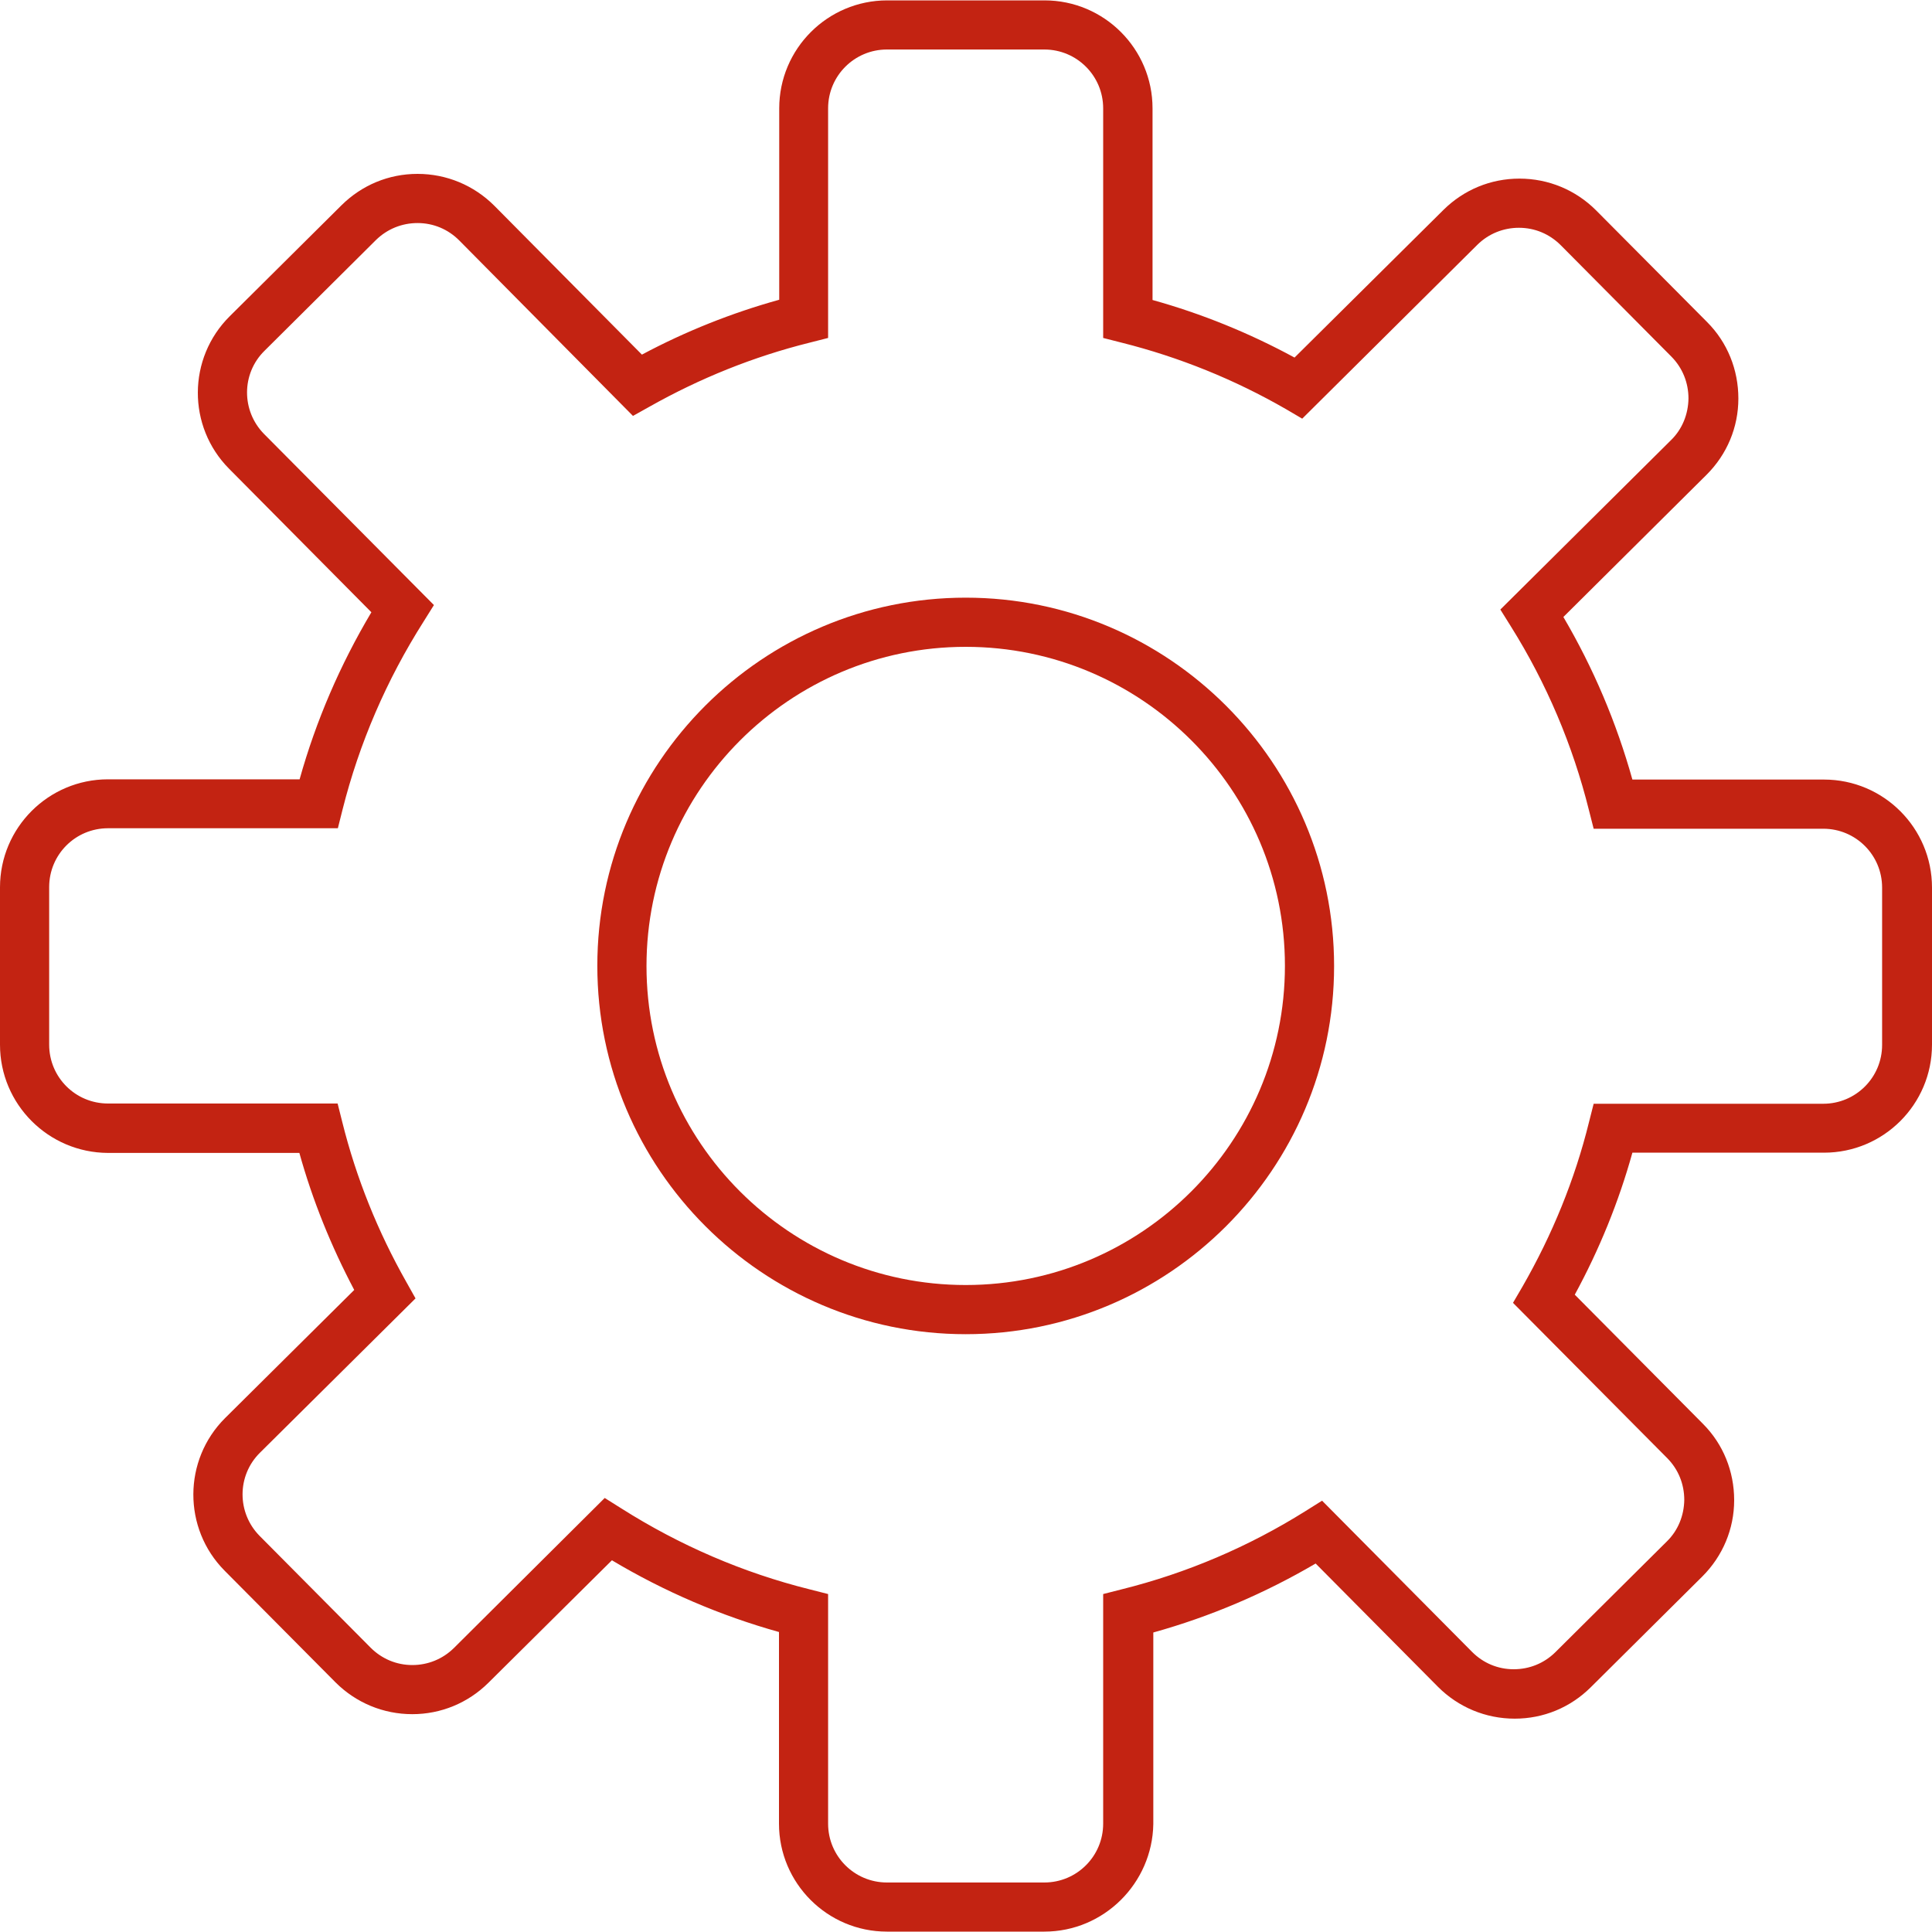
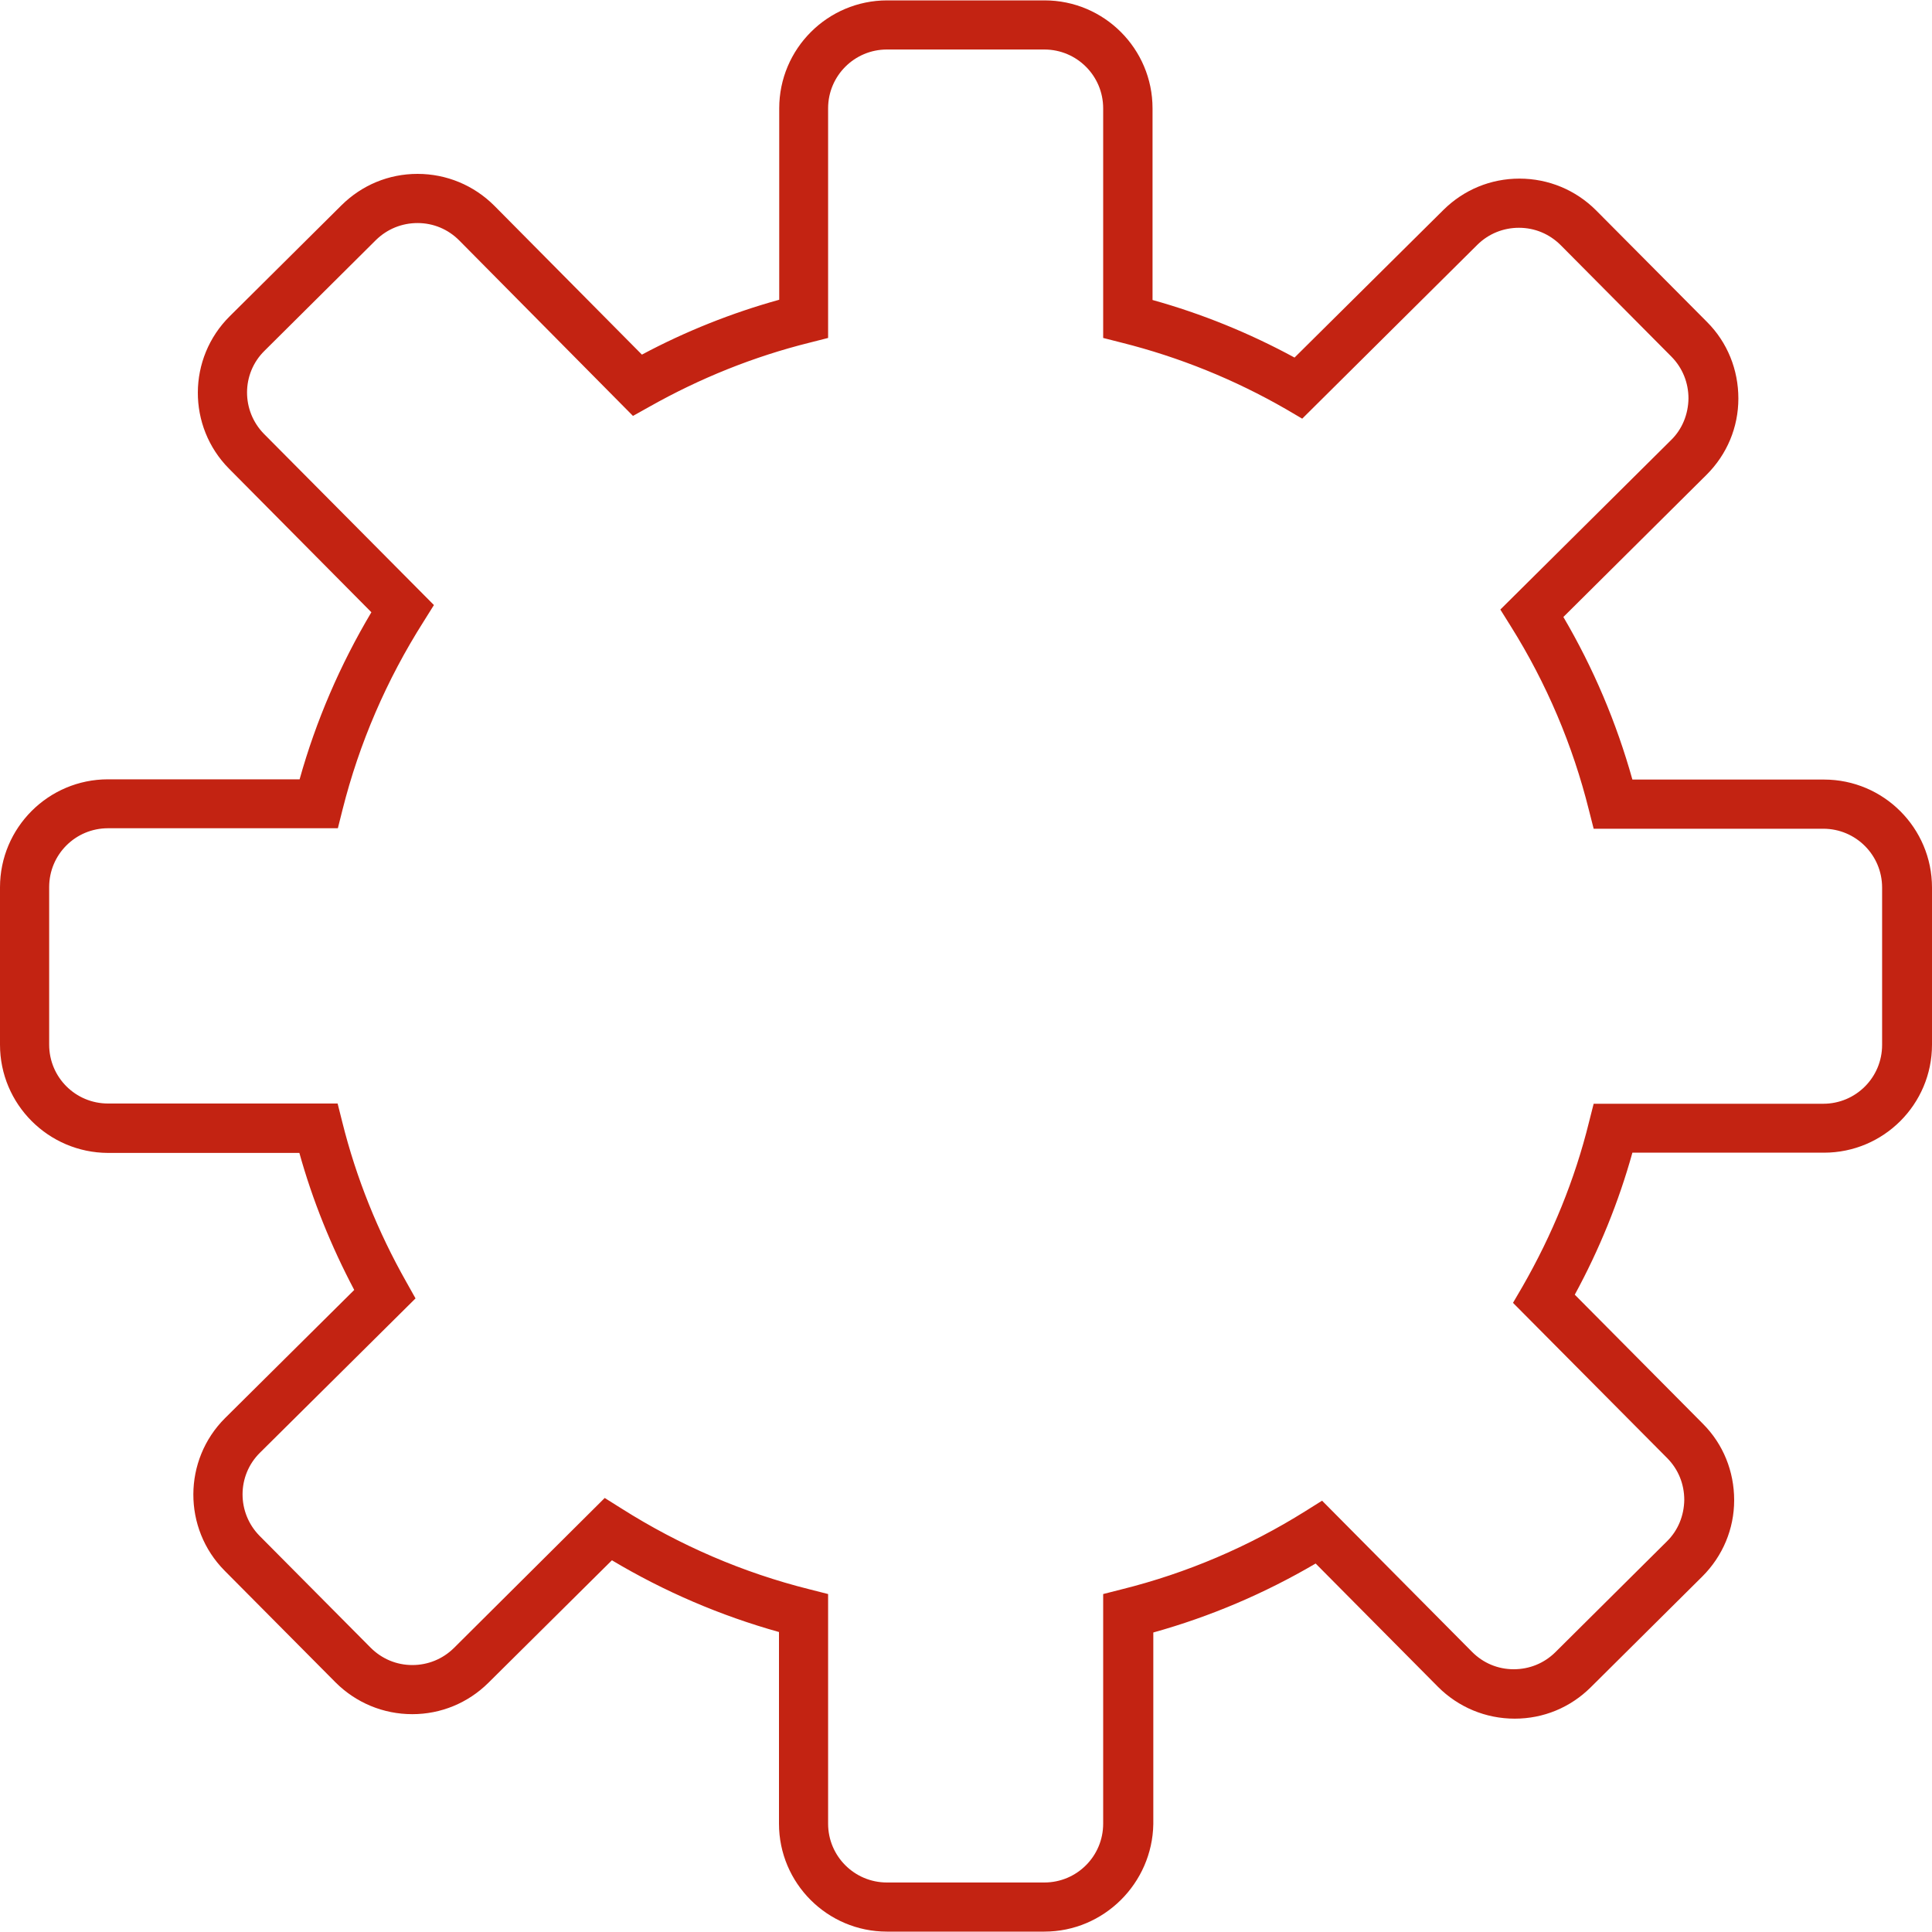
<svg xmlns="http://www.w3.org/2000/svg" width="40" height="40" viewBox="0 0 40 40" fill="none">
  <path d="M21.622 39.992H18.363C17.13 39.992 16.128 38.99 16.128 37.757V33.789C14.915 33.45 13.753 32.951 12.669 32.304L10.109 34.843C9.688 35.259 9.128 35.49 8.537 35.49C7.935 35.49 7.37 35.254 6.948 34.833L4.651 32.52C3.783 31.646 3.788 30.227 4.661 29.359L7.334 26.707C6.856 25.802 6.471 24.852 6.198 23.87H2.236C1.002 23.865 0 22.863 0 21.629V18.371C0 17.137 1.002 16.135 2.236 16.135H6.203C6.542 14.922 7.041 13.766 7.689 12.676L4.744 9.706C3.875 8.832 3.88 7.414 4.759 6.545L7.072 4.248C7.493 3.832 8.048 3.6 8.644 3.6C9.246 3.6 9.811 3.837 10.233 4.258L13.29 7.342C14.195 6.859 15.151 6.478 16.133 6.206V2.243C16.133 1.01 17.135 0.008 18.368 0.008H21.627C22.86 0.008 23.862 1.01 23.862 2.243V6.211C24.88 6.494 25.867 6.895 26.802 7.403L29.886 4.345C30.307 3.929 30.862 3.698 31.458 3.698C32.06 3.698 32.625 3.934 33.046 4.356L35.344 6.668C35.765 7.09 35.991 7.655 35.991 8.251C35.991 8.848 35.755 9.408 35.333 9.829L32.368 12.774C32.99 13.833 33.468 14.963 33.797 16.14H37.764C38.998 16.14 40 17.143 40 18.376V21.629C40 22.863 38.998 23.865 37.764 23.865H33.797C33.514 24.883 33.113 25.869 32.604 26.805L35.256 29.477C35.678 29.899 35.904 30.464 35.904 31.06C35.904 31.656 35.667 32.217 35.246 32.638L32.933 34.935C32.512 35.352 31.957 35.583 31.361 35.583C30.759 35.583 30.194 35.346 29.773 34.925L27.239 32.371C26.18 32.992 25.055 33.471 23.878 33.799V37.767C23.857 38.99 22.855 39.992 21.622 39.992ZM12.52 31.014L12.864 31.23C14.072 31.995 15.382 32.561 16.76 32.905L17.145 33.003V37.757C17.145 38.43 17.69 38.975 18.363 38.975H21.622C22.295 38.975 22.84 38.43 22.84 37.757V33.003L23.225 32.905C24.566 32.571 25.846 32.026 27.028 31.286L27.372 31.07L30.477 34.2C30.708 34.432 31.011 34.56 31.34 34.56C31.664 34.56 31.967 34.437 32.198 34.211L34.511 31.913C34.742 31.687 34.866 31.379 34.871 31.055C34.871 30.726 34.748 30.423 34.521 30.192L31.325 26.974L31.52 26.64C32.137 25.566 32.604 24.425 32.897 23.238L32.995 22.852H37.749C38.422 22.852 38.967 22.308 38.967 21.634V18.376C38.967 17.703 38.422 17.158 37.749 17.158H32.995L32.897 16.773C32.563 15.431 32.019 14.146 31.278 12.964L31.063 12.62L34.599 9.11C34.83 8.884 34.953 8.575 34.958 8.251C34.958 7.923 34.835 7.619 34.609 7.388L32.312 5.075C32.08 4.844 31.777 4.716 31.448 4.716C31.124 4.716 30.821 4.839 30.59 5.065L26.961 8.668L26.627 8.472C25.558 7.856 24.412 7.393 23.225 7.095L22.84 6.997V2.243C22.84 1.57 22.295 1.025 21.622 1.025H18.363C17.69 1.025 17.145 1.57 17.145 2.243V6.997L16.76 7.095C15.603 7.383 14.493 7.83 13.445 8.421L13.105 8.611L9.508 4.978C9.277 4.746 8.973 4.618 8.645 4.618C8.321 4.618 8.018 4.741 7.786 4.967L5.474 7.265C4.996 7.737 4.996 8.508 5.468 8.986L8.984 12.527L8.768 12.872C8.002 14.079 7.437 15.39 7.092 16.762L6.995 17.148H2.236C1.562 17.148 1.018 17.692 1.018 18.366V21.629C1.018 22.303 1.562 22.847 2.236 22.847H6.99L7.087 23.233C7.375 24.389 7.822 25.499 8.413 26.543L8.603 26.882L5.381 30.078C4.903 30.551 4.903 31.322 5.376 31.8L7.673 34.113C7.904 34.344 8.208 34.473 8.537 34.473C8.86 34.473 9.164 34.349 9.395 34.123L12.52 31.014Z" fill="#C32312" />
-   <path d="M19.994 27.623C15.79 27.623 12.367 24.2 12.367 19.996C12.367 15.792 15.79 12.374 19.994 12.374C24.198 12.374 27.621 15.797 27.621 20.001C27.621 24.205 24.198 27.623 19.994 27.623ZM19.994 13.392C16.35 13.392 13.385 16.357 13.385 20.001C13.385 23.645 16.35 26.605 19.994 26.605C23.638 26.605 26.603 23.64 26.603 19.996C26.603 16.352 23.638 13.392 19.994 13.392Z" fill="#C32312" />
</svg>